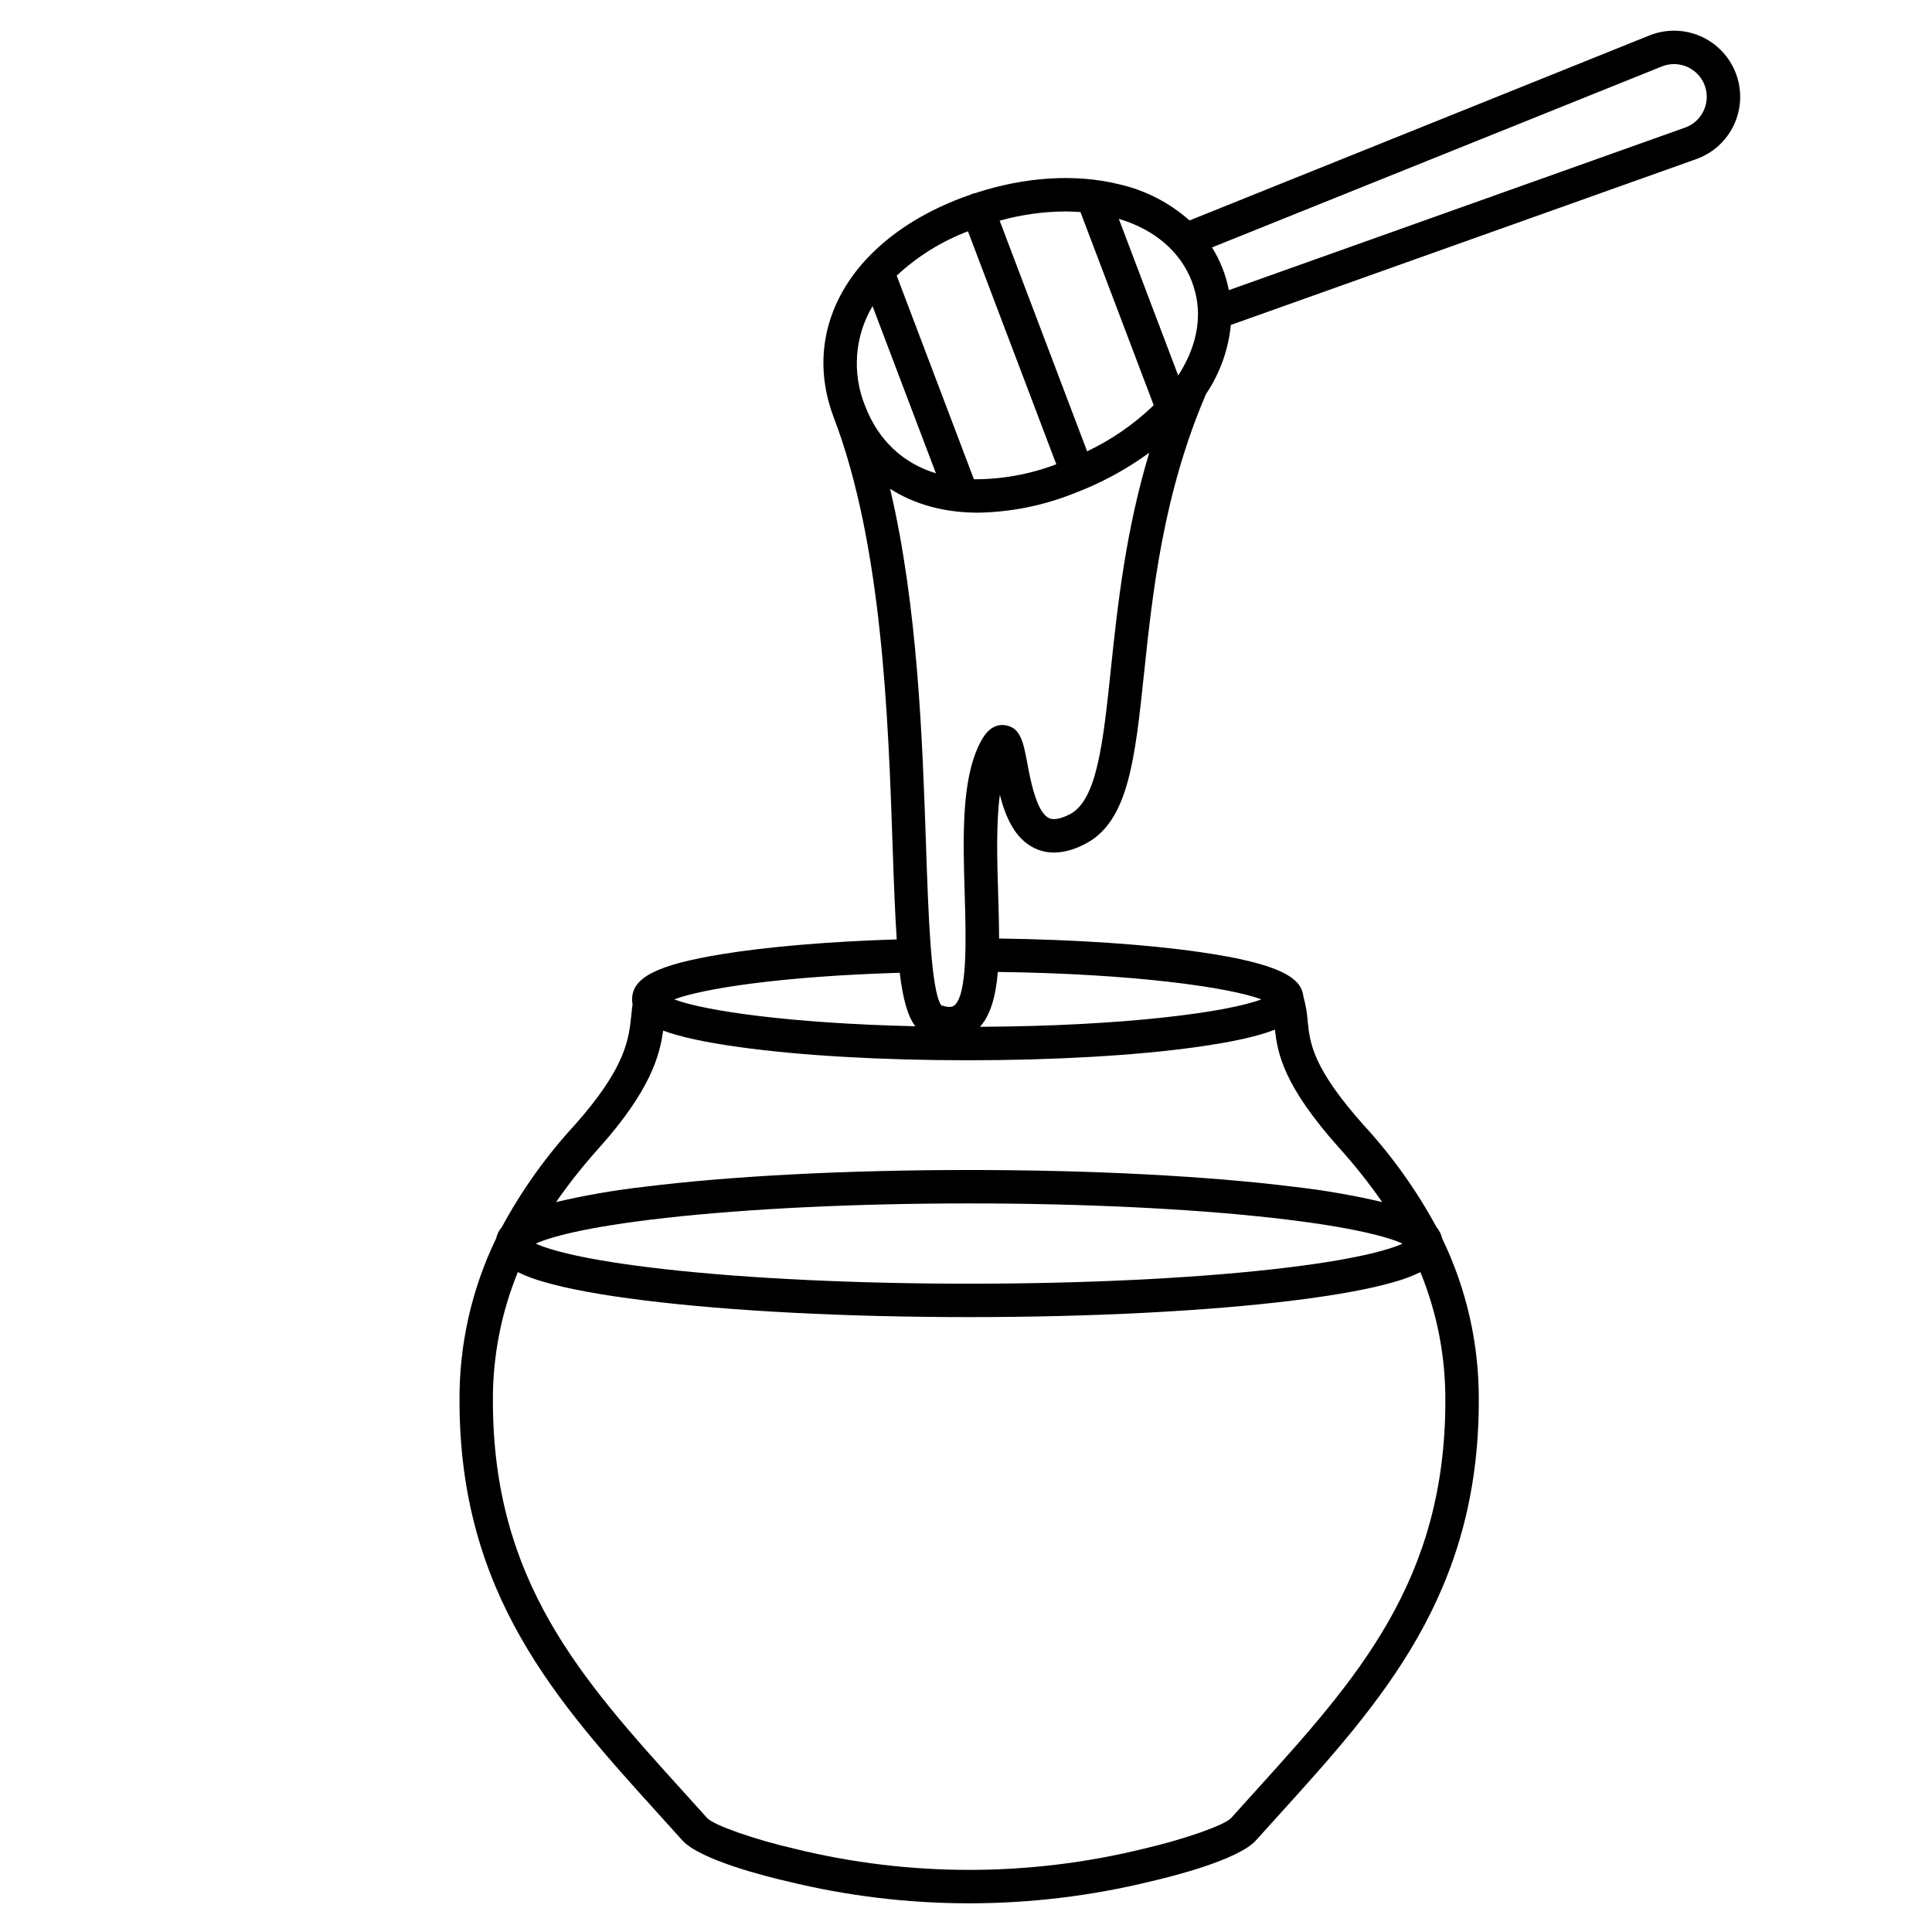
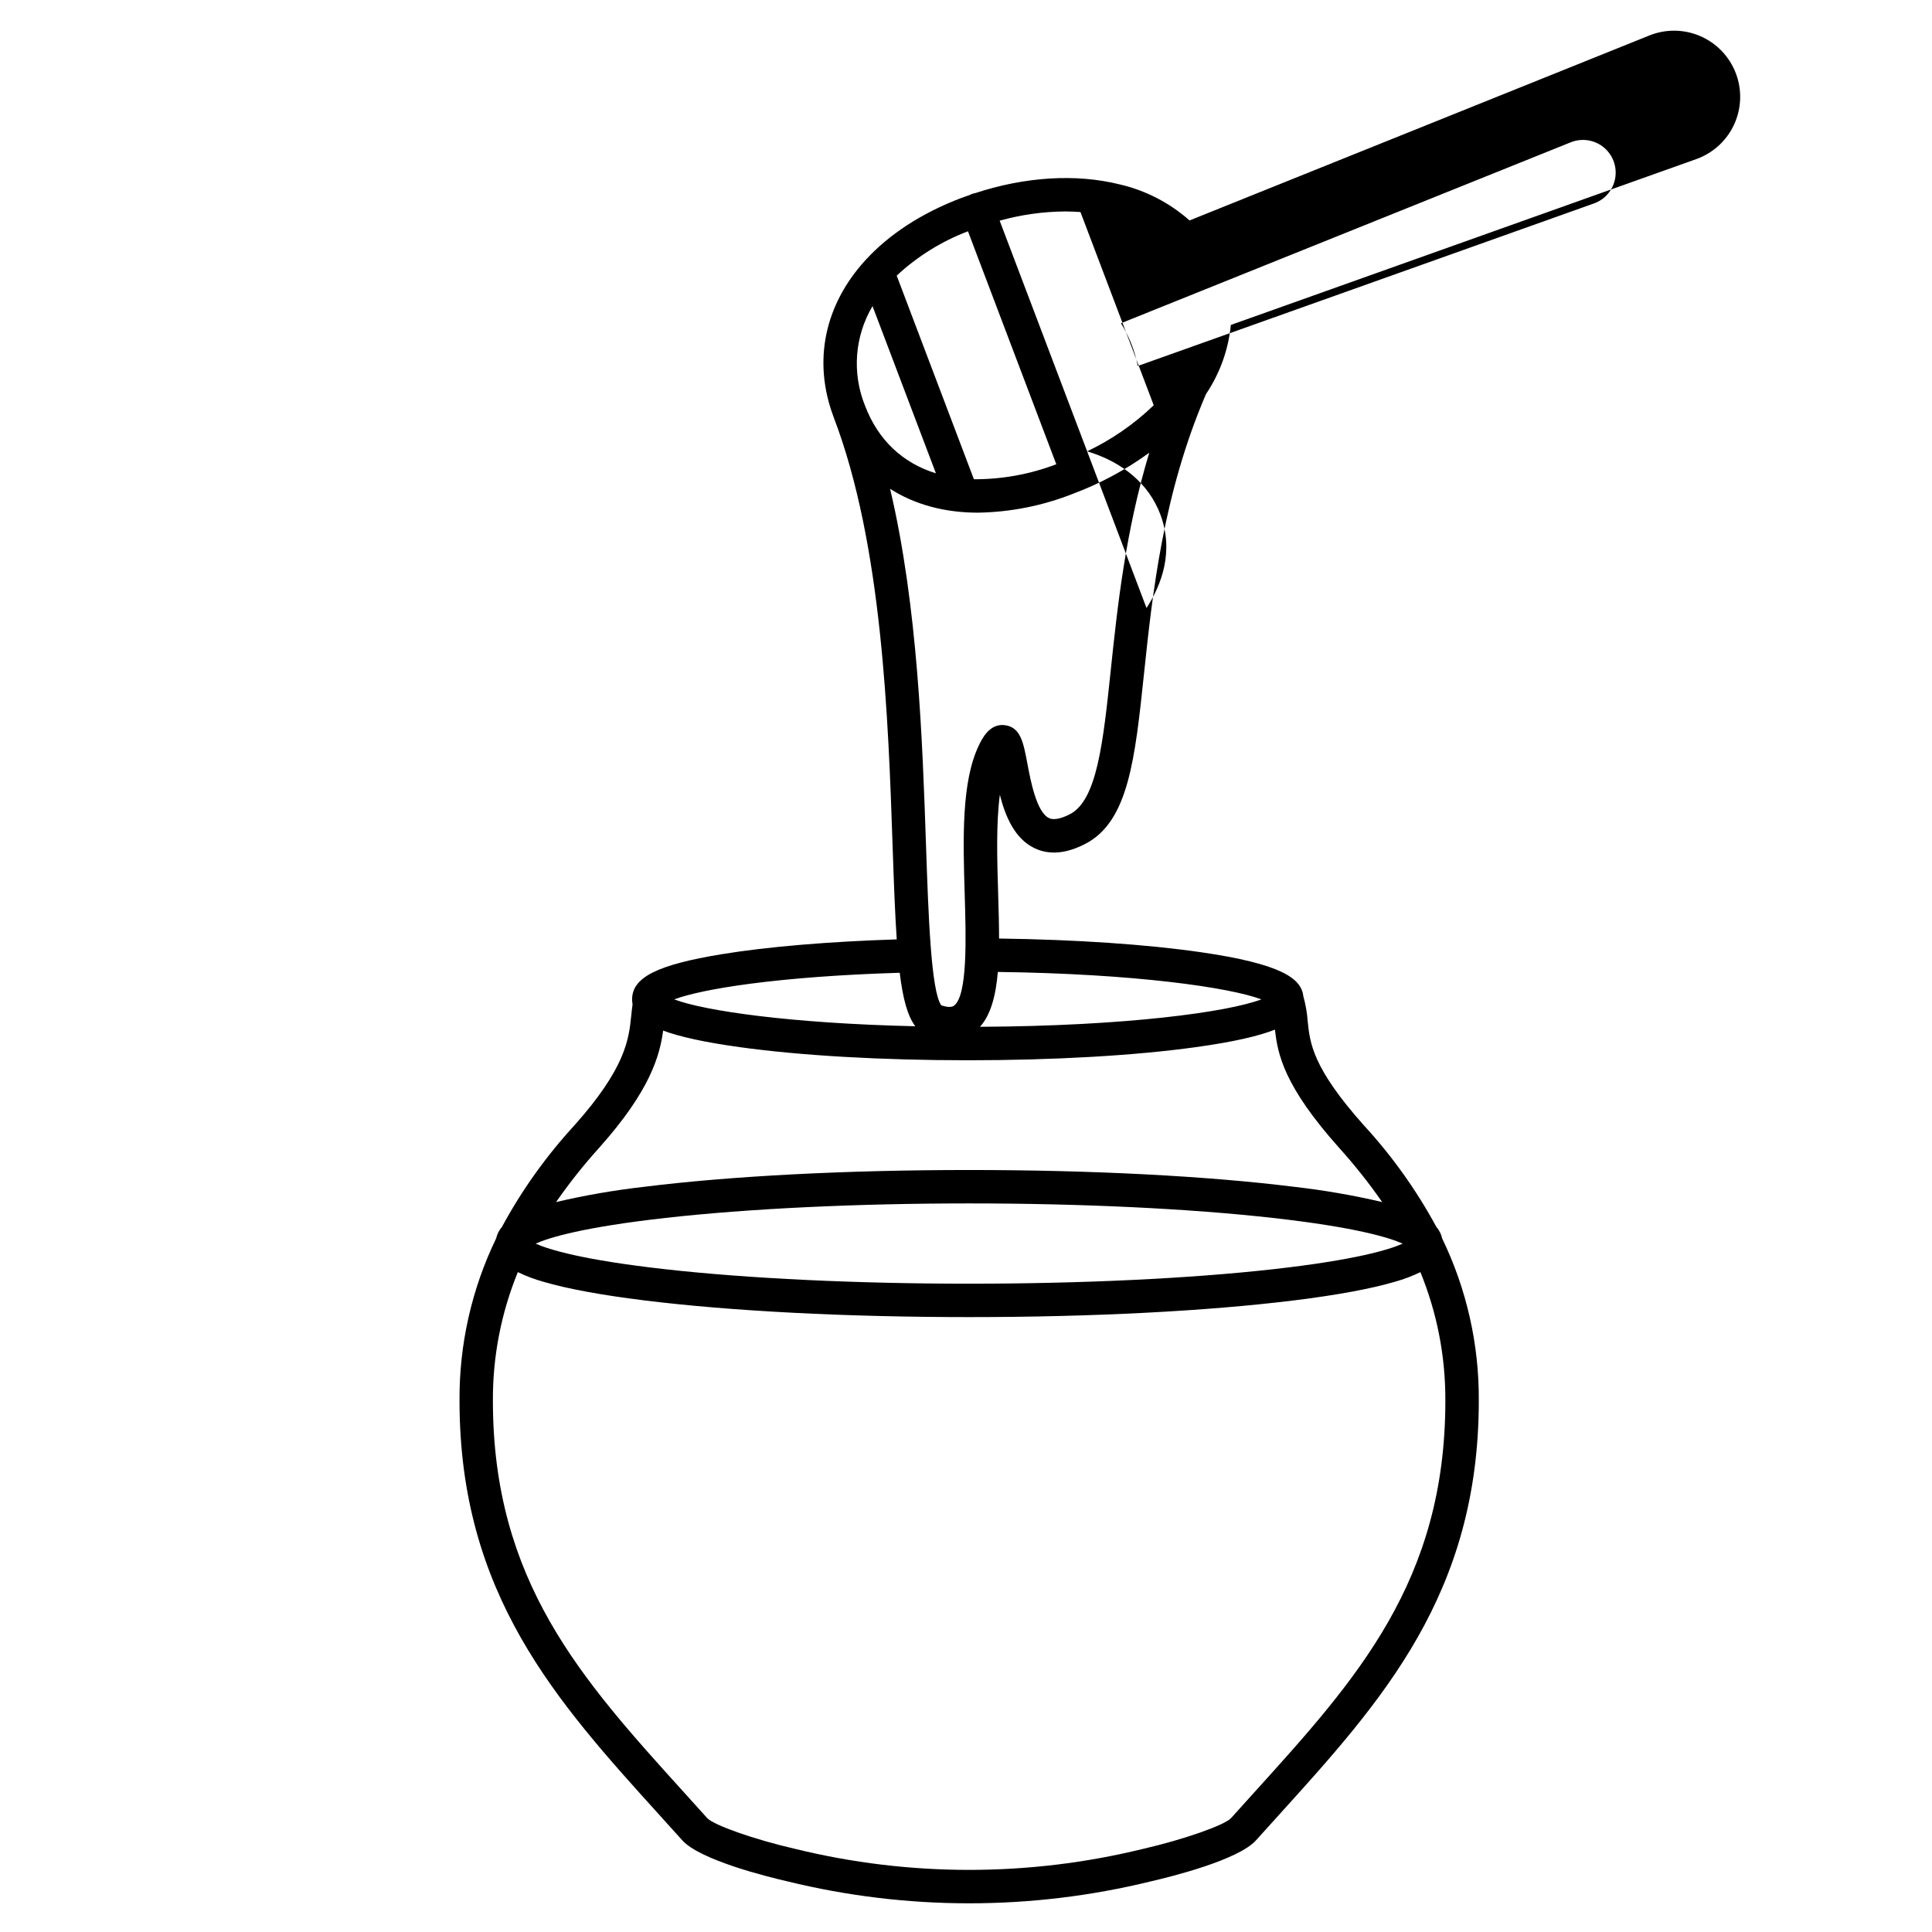
<svg xmlns="http://www.w3.org/2000/svg" fill="#000000" width="800px" height="800px" version="1.1" viewBox="144 144 512 512">
-   <path d="m604.02 163.44c-1.668-4.402-5.043-7.949-9.355-9.836-4.316-1.891-9.207-1.961-13.578-0.199l-121.85 49.016c-5.285-4.688-11.66-7.977-18.543-9.562-11.566-2.871-25.027-2.027-38.277 2.324v0.004c-0.309 0.047-0.605 0.125-0.895 0.234-0.137 0.051-0.25 0.125-0.379 0.188-0.801 0.277-1.602 0.562-2.402 0.863-10.574 4.012-19.09 9.645-25.234 16.305-0.078 0.07-0.141 0.152-0.211 0.227-10.66 11.711-14.039 26.59-8.344 41.613v0.012c12.879 33.66 14.449 79.863 15.598 113.6 0.336 9.871 0.641 18.031 1.094 24.719-17.945 0.566-34.285 1.945-46.363 3.922-17.102 2.801-23.766 6.156-23.766 11.965l-0.004 0.004c0 0.445 0.039 0.895 0.125 1.336-0.145 1.008-0.25 2.004-0.352 2.984-0.625 6.137-1.406 13.77-15.039 29.047-7.504 8.156-13.965 17.211-19.238 26.961-0.754 0.863-1.277 1.906-1.523 3.023-6.484 13.402-9.809 28.113-9.707 43.004 0 51.266 25.691 79.652 52.891 109.7 2.035 2.25 4.082 4.516 6.141 6.805 4.699 5.238 22.57 9.668 27.871 10.887v-0.004c31.613 7.75 64.629 7.754 96.246 0.016 5.367-1.234 23.238-5.664 27.938-10.902 2.055-2.297 4.102-4.566 6.141-6.805 27.199-30.055 52.891-58.438 52.891-109.7 0.098-14.879-3.223-29.586-9.703-42.98-0.246-1.133-0.777-2.188-1.539-3.062-5.273-9.738-11.73-18.789-19.23-26.941-13.625-15.273-14.285-21.812-14.871-27.582-0.16-2.234-0.547-4.445-1.156-6.602-0.508-4.75-5.816-8.582-27.258-11.691-14.285-2.066-33.098-3.34-53.375-3.613 0-3.777-0.121-7.797-0.246-11.953-0.266-8.824-0.559-18.449 0.453-26.137 1.477 5.777 3.926 11.59 9.145 14.125 3.906 1.895 8.473 1.508 13.57-1.16 11.367-5.941 13.102-22.387 15.5-45.152 2.231-21.148 5.012-47.445 16.422-74.023v0.004c3.676-5.465 5.938-11.754 6.578-18.309l123.33-43.945c4.438-1.578 8.055-4.875 10.031-9.152 1.98-4.273 2.152-9.168 0.48-13.57zm-203.5 41.852 23.41 61.742c-6.973 2.656-14.375 4-21.836 3.973l-20.461-53.961c5.477-5.102 11.891-9.094 18.887-11.754zm-25.289 19.84 16.797 44.301c-8.738-2.688-15.312-8.758-18.801-17.957v0.004c-3.477-8.613-2.738-18.359 2-26.348zm7.203 176.66c0.84 6.91 2.082 11.469 4.133 14.176-33.176-0.75-55.906-4.098-63.898-7.121 7.332-2.762 27.496-6.078 59.766-7.055zm144.6 113.4c0 47.852-23.449 73.762-50.598 103.76-2.043 2.258-4.098 4.535-6.168 6.836-1.695 1.891-12.594 5.715-23.395 8.199l-0.004-0.004c-30.27 7.414-61.883 7.41-92.148-0.012-10.727-2.461-21.629-6.289-23.328-8.184-2.062-2.301-4.121-4.578-6.168-6.832-27.152-30-50.602-55.91-50.602-103.76v-0.004c-0.059-11.68 2.188-23.254 6.609-34.066 2.18 1.059 4.449 1.914 6.785 2.559 6.328 1.859 15.297 3.516 26.66 4.926 23.035 2.856 53.633 4.434 86.156 4.434 32.52 0 63.117-1.574 86.156-4.434 11.359-1.41 20.332-3.066 26.66-4.926h-0.004c2.332-0.645 4.602-1.5 6.777-2.559 4.422 10.812 6.668 22.387 6.609 34.066zm-45.68-34.832c-22.094 2.473-50.691 3.832-80.52 3.832-29.832 0-58.43-1.359-80.523-3.832-21.938-2.453-30.855-5.215-34.363-6.785 3.508-1.574 12.426-4.34 34.363-6.805 22.113-2.484 50.711-3.852 80.523-3.852s58.41 1.367 80.523 3.852c21.938 2.461 30.855 5.231 34.363 6.805-3.512 1.57-12.43 4.332-34.367 6.785zm17.457-32.254-0.004-0.004c4.129 4.57 7.965 9.398 11.48 14.453-7.684-1.797-15.461-3.144-23.301-4.035-23.059-2.875-53.66-4.457-86.156-4.457-32.496 0-63.098 1.582-86.156 4.457-7.84 0.891-15.621 2.238-23.305 4.035 3.516-5.055 7.352-9.883 11.48-14.453 13.402-15.023 15.977-24.23 16.891-30.98 4.352 1.613 10.828 3.074 20.355 4.391 16.156 2.238 37.598 3.469 60.375 3.469s44.219-1.23 60.375-3.469c10.035-1.391 16.688-2.934 21.031-4.652 0.719 6.551 2.41 14.965 16.934 31.246zm-90.375-46.531c36.363 0.473 61.402 4.102 69.848 7.269-8.816 3.336-35.602 7.074-74.578 7.269 2.879-3.215 4.199-8.285 4.731-14.539zm29.938-80.059c-2.031 19.27-3.641 34.492-10.797 38.234-1.703 0.887-4.055 1.793-5.602 1.043-3.305-1.605-4.879-10.008-5.727-14.523-1.039-5.535-1.789-9.535-5.934-10.09-4.035-0.523-6.019 3.527-6.863 5.262-4.699 9.676-4.238 24.887-3.793 39.598 0.34 11.316 0.809 26.824-2.856 29.492-0.754 0.551-2.164 0.285-3.336-0.098-2.746-3.633-3.445-24.258-4.066-42.496-0.938-27.551-2.156-63.258-9.516-94.398 6.496 4.164 14.414 6.324 23.312 6.324 8.648-0.145 17.203-1.852 25.242-5.043 7.168-2.684 13.938-6.332 20.125-10.84-6.316 20.938-8.426 40.809-10.191 57.535zm-6.273-57.91-23.18-61.125c5.672-1.582 11.527-2.406 17.418-2.445 1.352 0 2.68 0.066 3.996 0.16l19.414 51.199c-5.188 4.996-11.148 9.121-17.648 12.211zm24.133-20.094-15.742-41.523c9.52 2.856 16.359 8.711 19.371 16.648 3.731 9.859 0.344 18.734-3.633 24.879zm139.27-70.215c-0.973 2.121-2.766 3.754-4.965 4.527l-120.88 43.07c-0.777-4.019-2.293-7.856-4.461-11.324l119.2-47.953c3.297-1.328 7.07-0.508 9.52 2.066 2.449 2.578 3.078 6.387 1.586 9.613z" />
+   <path d="m604.02 163.44c-1.668-4.402-5.043-7.949-9.355-9.836-4.316-1.891-9.207-1.961-13.578-0.199l-121.85 49.016c-5.285-4.688-11.66-7.977-18.543-9.562-11.566-2.871-25.027-2.027-38.277 2.324v0.004c-0.309 0.047-0.605 0.125-0.895 0.234-0.137 0.051-0.25 0.125-0.379 0.188-0.801 0.277-1.602 0.562-2.402 0.863-10.574 4.012-19.09 9.645-25.234 16.305-0.078 0.07-0.141 0.152-0.211 0.227-10.66 11.711-14.039 26.59-8.344 41.613v0.012c12.879 33.66 14.449 79.863 15.598 113.6 0.336 9.871 0.641 18.031 1.094 24.719-17.945 0.566-34.285 1.945-46.363 3.922-17.102 2.801-23.766 6.156-23.766 11.965l-0.004 0.004c0 0.445 0.039 0.895 0.125 1.336-0.145 1.008-0.25 2.004-0.352 2.984-0.625 6.137-1.406 13.77-15.039 29.047-7.504 8.156-13.965 17.211-19.238 26.961-0.754 0.863-1.277 1.906-1.523 3.023-6.484 13.402-9.809 28.113-9.707 43.004 0 51.266 25.691 79.652 52.891 109.7 2.035 2.25 4.082 4.516 6.141 6.805 4.699 5.238 22.57 9.668 27.871 10.887v-0.004c31.613 7.75 64.629 7.754 96.246 0.016 5.367-1.234 23.238-5.664 27.938-10.902 2.055-2.297 4.102-4.566 6.141-6.805 27.199-30.055 52.891-58.438 52.891-109.7 0.098-14.879-3.223-29.586-9.703-42.98-0.246-1.133-0.777-2.188-1.539-3.062-5.273-9.738-11.73-18.789-19.23-26.941-13.625-15.273-14.285-21.812-14.871-27.582-0.16-2.234-0.547-4.445-1.156-6.602-0.508-4.75-5.816-8.582-27.258-11.691-14.285-2.066-33.098-3.34-53.375-3.613 0-3.777-0.121-7.797-0.246-11.953-0.266-8.824-0.559-18.449 0.453-26.137 1.477 5.777 3.926 11.59 9.145 14.125 3.906 1.895 8.473 1.508 13.57-1.16 11.367-5.941 13.102-22.387 15.5-45.152 2.231-21.148 5.012-47.445 16.422-74.023v0.004c3.676-5.465 5.938-11.754 6.578-18.309l123.33-43.945c4.438-1.578 8.055-4.875 10.031-9.152 1.98-4.273 2.152-9.168 0.48-13.57zm-203.5 41.852 23.41 61.742c-6.973 2.656-14.375 4-21.836 3.973l-20.461-53.961c5.477-5.102 11.891-9.094 18.887-11.754zm-25.289 19.84 16.797 44.301c-8.738-2.688-15.312-8.758-18.801-17.957v0.004c-3.477-8.613-2.738-18.359 2-26.348zm7.203 176.66c0.84 6.91 2.082 11.469 4.133 14.176-33.176-0.75-55.906-4.098-63.898-7.121 7.332-2.762 27.496-6.078 59.766-7.055zm144.6 113.4c0 47.852-23.449 73.762-50.598 103.76-2.043 2.258-4.098 4.535-6.168 6.836-1.695 1.891-12.594 5.715-23.395 8.199l-0.004-0.004c-30.27 7.414-61.883 7.41-92.148-0.012-10.727-2.461-21.629-6.289-23.328-8.184-2.062-2.301-4.121-4.578-6.168-6.832-27.152-30-50.602-55.91-50.602-103.76v-0.004c-0.059-11.68 2.188-23.254 6.609-34.066 2.18 1.059 4.449 1.914 6.785 2.559 6.328 1.859 15.297 3.516 26.66 4.926 23.035 2.856 53.633 4.434 86.156 4.434 32.52 0 63.117-1.574 86.156-4.434 11.359-1.41 20.332-3.066 26.66-4.926h-0.004c2.332-0.645 4.602-1.5 6.777-2.559 4.422 10.812 6.668 22.387 6.609 34.066zm-45.68-34.832c-22.094 2.473-50.691 3.832-80.52 3.832-29.832 0-58.43-1.359-80.523-3.832-21.938-2.453-30.855-5.215-34.363-6.785 3.508-1.574 12.426-4.34 34.363-6.805 22.113-2.484 50.711-3.852 80.523-3.852s58.41 1.367 80.523 3.852c21.938 2.461 30.855 5.231 34.363 6.805-3.512 1.57-12.43 4.332-34.367 6.785zm17.457-32.254-0.004-0.004c4.129 4.57 7.965 9.398 11.48 14.453-7.684-1.797-15.461-3.144-23.301-4.035-23.059-2.875-53.66-4.457-86.156-4.457-32.496 0-63.098 1.582-86.156 4.457-7.84 0.891-15.621 2.238-23.305 4.035 3.516-5.055 7.352-9.883 11.48-14.453 13.402-15.023 15.977-24.23 16.891-30.98 4.352 1.613 10.828 3.074 20.355 4.391 16.156 2.238 37.598 3.469 60.375 3.469s44.219-1.23 60.375-3.469c10.035-1.391 16.688-2.934 21.031-4.652 0.719 6.551 2.41 14.965 16.934 31.246zm-90.375-46.531c36.363 0.473 61.402 4.102 69.848 7.269-8.816 3.336-35.602 7.074-74.578 7.269 2.879-3.215 4.199-8.285 4.731-14.539zm29.938-80.059c-2.031 19.27-3.641 34.492-10.797 38.234-1.703 0.887-4.055 1.793-5.602 1.043-3.305-1.605-4.879-10.008-5.727-14.523-1.039-5.535-1.789-9.535-5.934-10.09-4.035-0.523-6.019 3.527-6.863 5.262-4.699 9.676-4.238 24.887-3.793 39.598 0.34 11.316 0.809 26.824-2.856 29.492-0.754 0.551-2.164 0.285-3.336-0.098-2.746-3.633-3.445-24.258-4.066-42.496-0.938-27.551-2.156-63.258-9.516-94.398 6.496 4.164 14.414 6.324 23.312 6.324 8.648-0.145 17.203-1.852 25.242-5.043 7.168-2.684 13.938-6.332 20.125-10.84-6.316 20.938-8.426 40.809-10.191 57.535zm-6.273-57.91-23.18-61.125c5.672-1.582 11.527-2.406 17.418-2.445 1.352 0 2.68 0.066 3.996 0.16l19.414 51.199c-5.188 4.996-11.148 9.121-17.648 12.211zc9.52 2.856 16.359 8.711 19.371 16.648 3.731 9.859 0.344 18.734-3.633 24.879zm139.27-70.215c-0.973 2.121-2.766 3.754-4.965 4.527l-120.88 43.07c-0.777-4.019-2.293-7.856-4.461-11.324l119.2-47.953c3.297-1.328 7.07-0.508 9.52 2.066 2.449 2.578 3.078 6.387 1.586 9.613z" />
</svg>